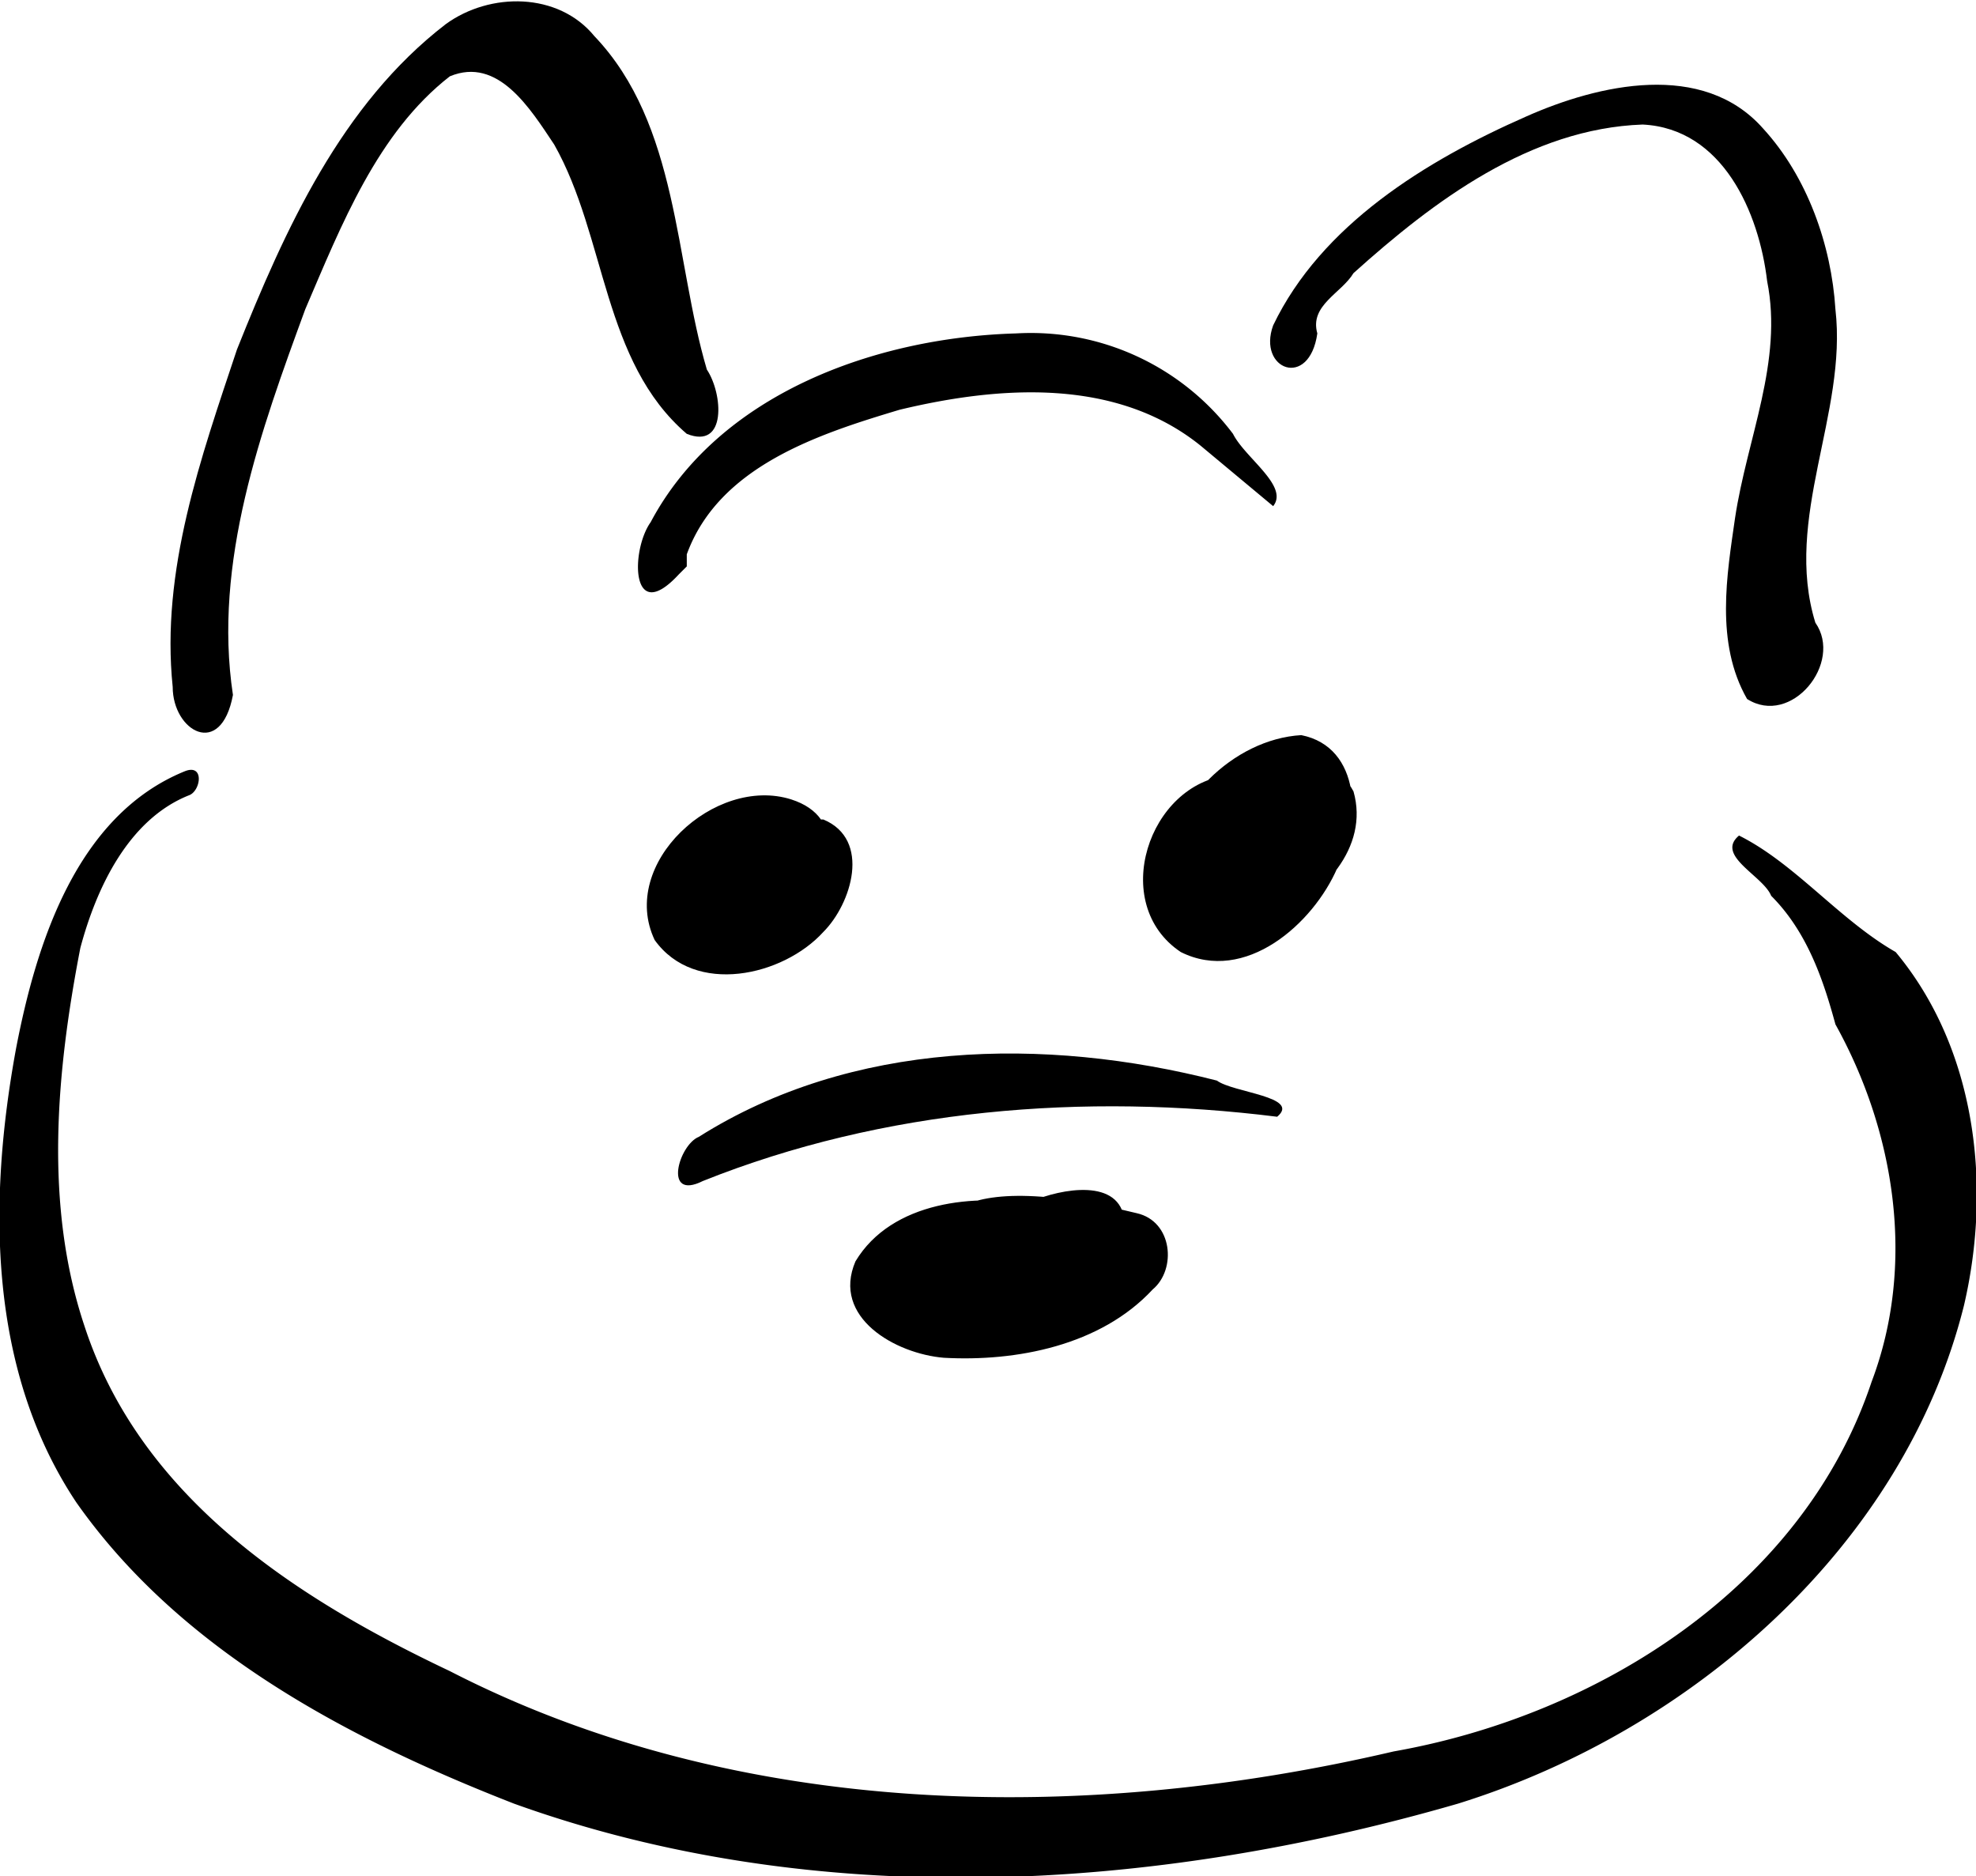
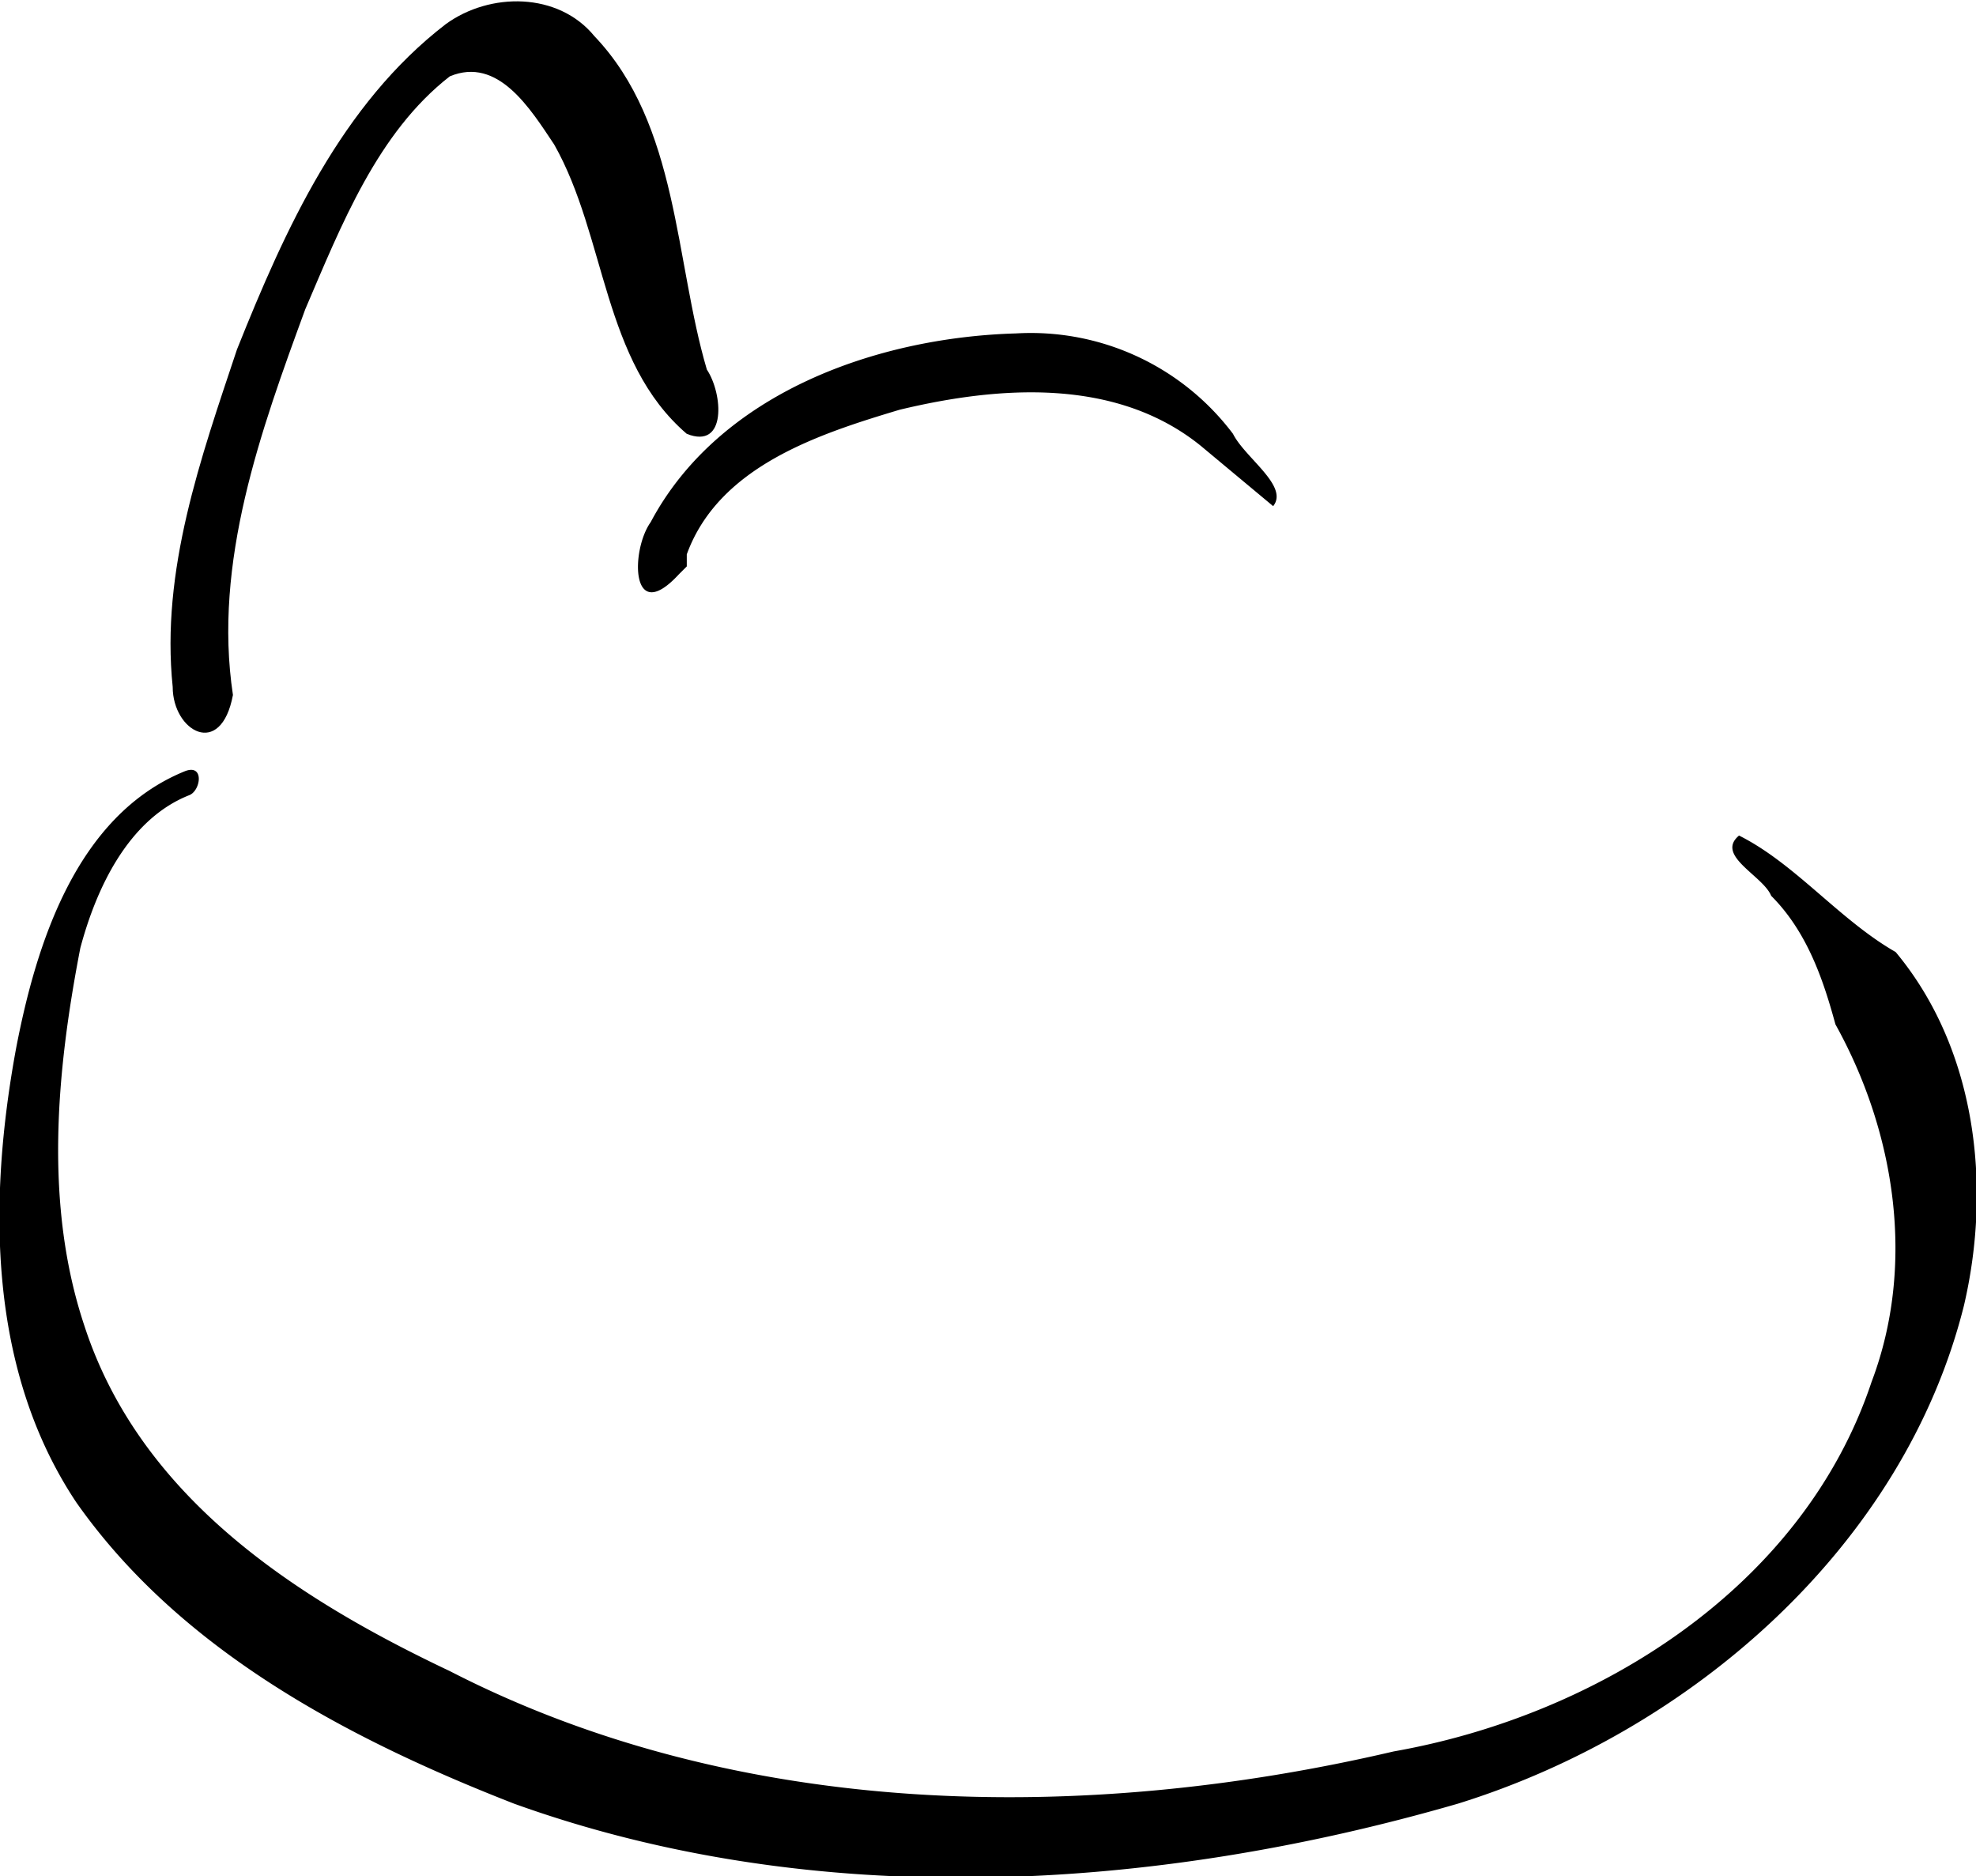
<svg xmlns="http://www.w3.org/2000/svg" viewBox="0 0 492 467">
  <path d="M58 173c-5-33 7-66 18-96 9-21 18-44 36-58 12-5 20 8 26 17 13 23 12 54 33 72 10 4 9-10 5-16-8-27-7-61-28-83-9-11-26-11-37-3-26 20-40 51-52 81-9 27-19 55-16 84 0 11 12 18 15 2z" />
  <path d="M171 138c8-22 33-30 53-36 25-6 54-8 75 9l18 15c4-5-7-12-10-18a63 63 0 0 0-54-25c-35 1-74 15-91 47-5 7-5 26 7 13l2-2zM46 192c-27 11-37 43-42 69-7 38-7 80 15 113 26 37 68 59 109 75 75 27 159 22 235 0 58-18 111-64 126-124 7-30 3-64-17-88-14-8-25-22-39-29-6 5 6 10 8 15 9 9 13 21 16 32 15 27 20 60 9 89-17 51-68 83-119 92-77 18-163 17-235-20-38-18-77-43-91-86-10-30-7-63-1-94 4-15 12-32 27-38 3-1 4-8-1-6z" />
-   <path d="M183 200c-13 4-28 20-19 34 19 22 61-26 33-35-19-6-43 16-34 35 10 14 32 9 42-2 7-7 12-23 0-28-97 1 36 48 0 2-18 45-22-2-20-5l-1-1zm123-7c-20 2-30 32-12 44 16 8 33-7 39-21 6-11 6-30-9-33-17 1-33 17-34 34 0 30 55 8 47-20-12-22-46 14-33 33 11 4 23-8 27-17 13-24-42 30-25-20zM175 294c45-18 95-22 143-16 6-5-11-6-15-9-43-11-91-10-129 14-5 2-9 16 1 11zm83 6c-15-3-36-1-45 14-6 14 10 23 22 24 18 1 39-3 52-17 6-5 5-17-4-19-101-25-18 70-3 2-1-11-16-8-23-5-55 33 33 8 5 4-80 13 15 27-7 0 5 46-40-26-41 22 43 28 77-32 47-17-3 2 10 0 4 2-7 3-17-3-9-5 2 0 5-3 2-5zm70-217c-2-7 6-10 9-15 20-18 44-36 72-37 20 1 29 22 31 39 4 20-5 39-8 59-2 14-5 31 3 45 11 7 24-9 17-19-8-26 8-52 5-78-1-16-7-33-18-45-15-17-41-11-59-3-25 11-51 27-63 52-4 11 9 16 11 2z" />
</svg>